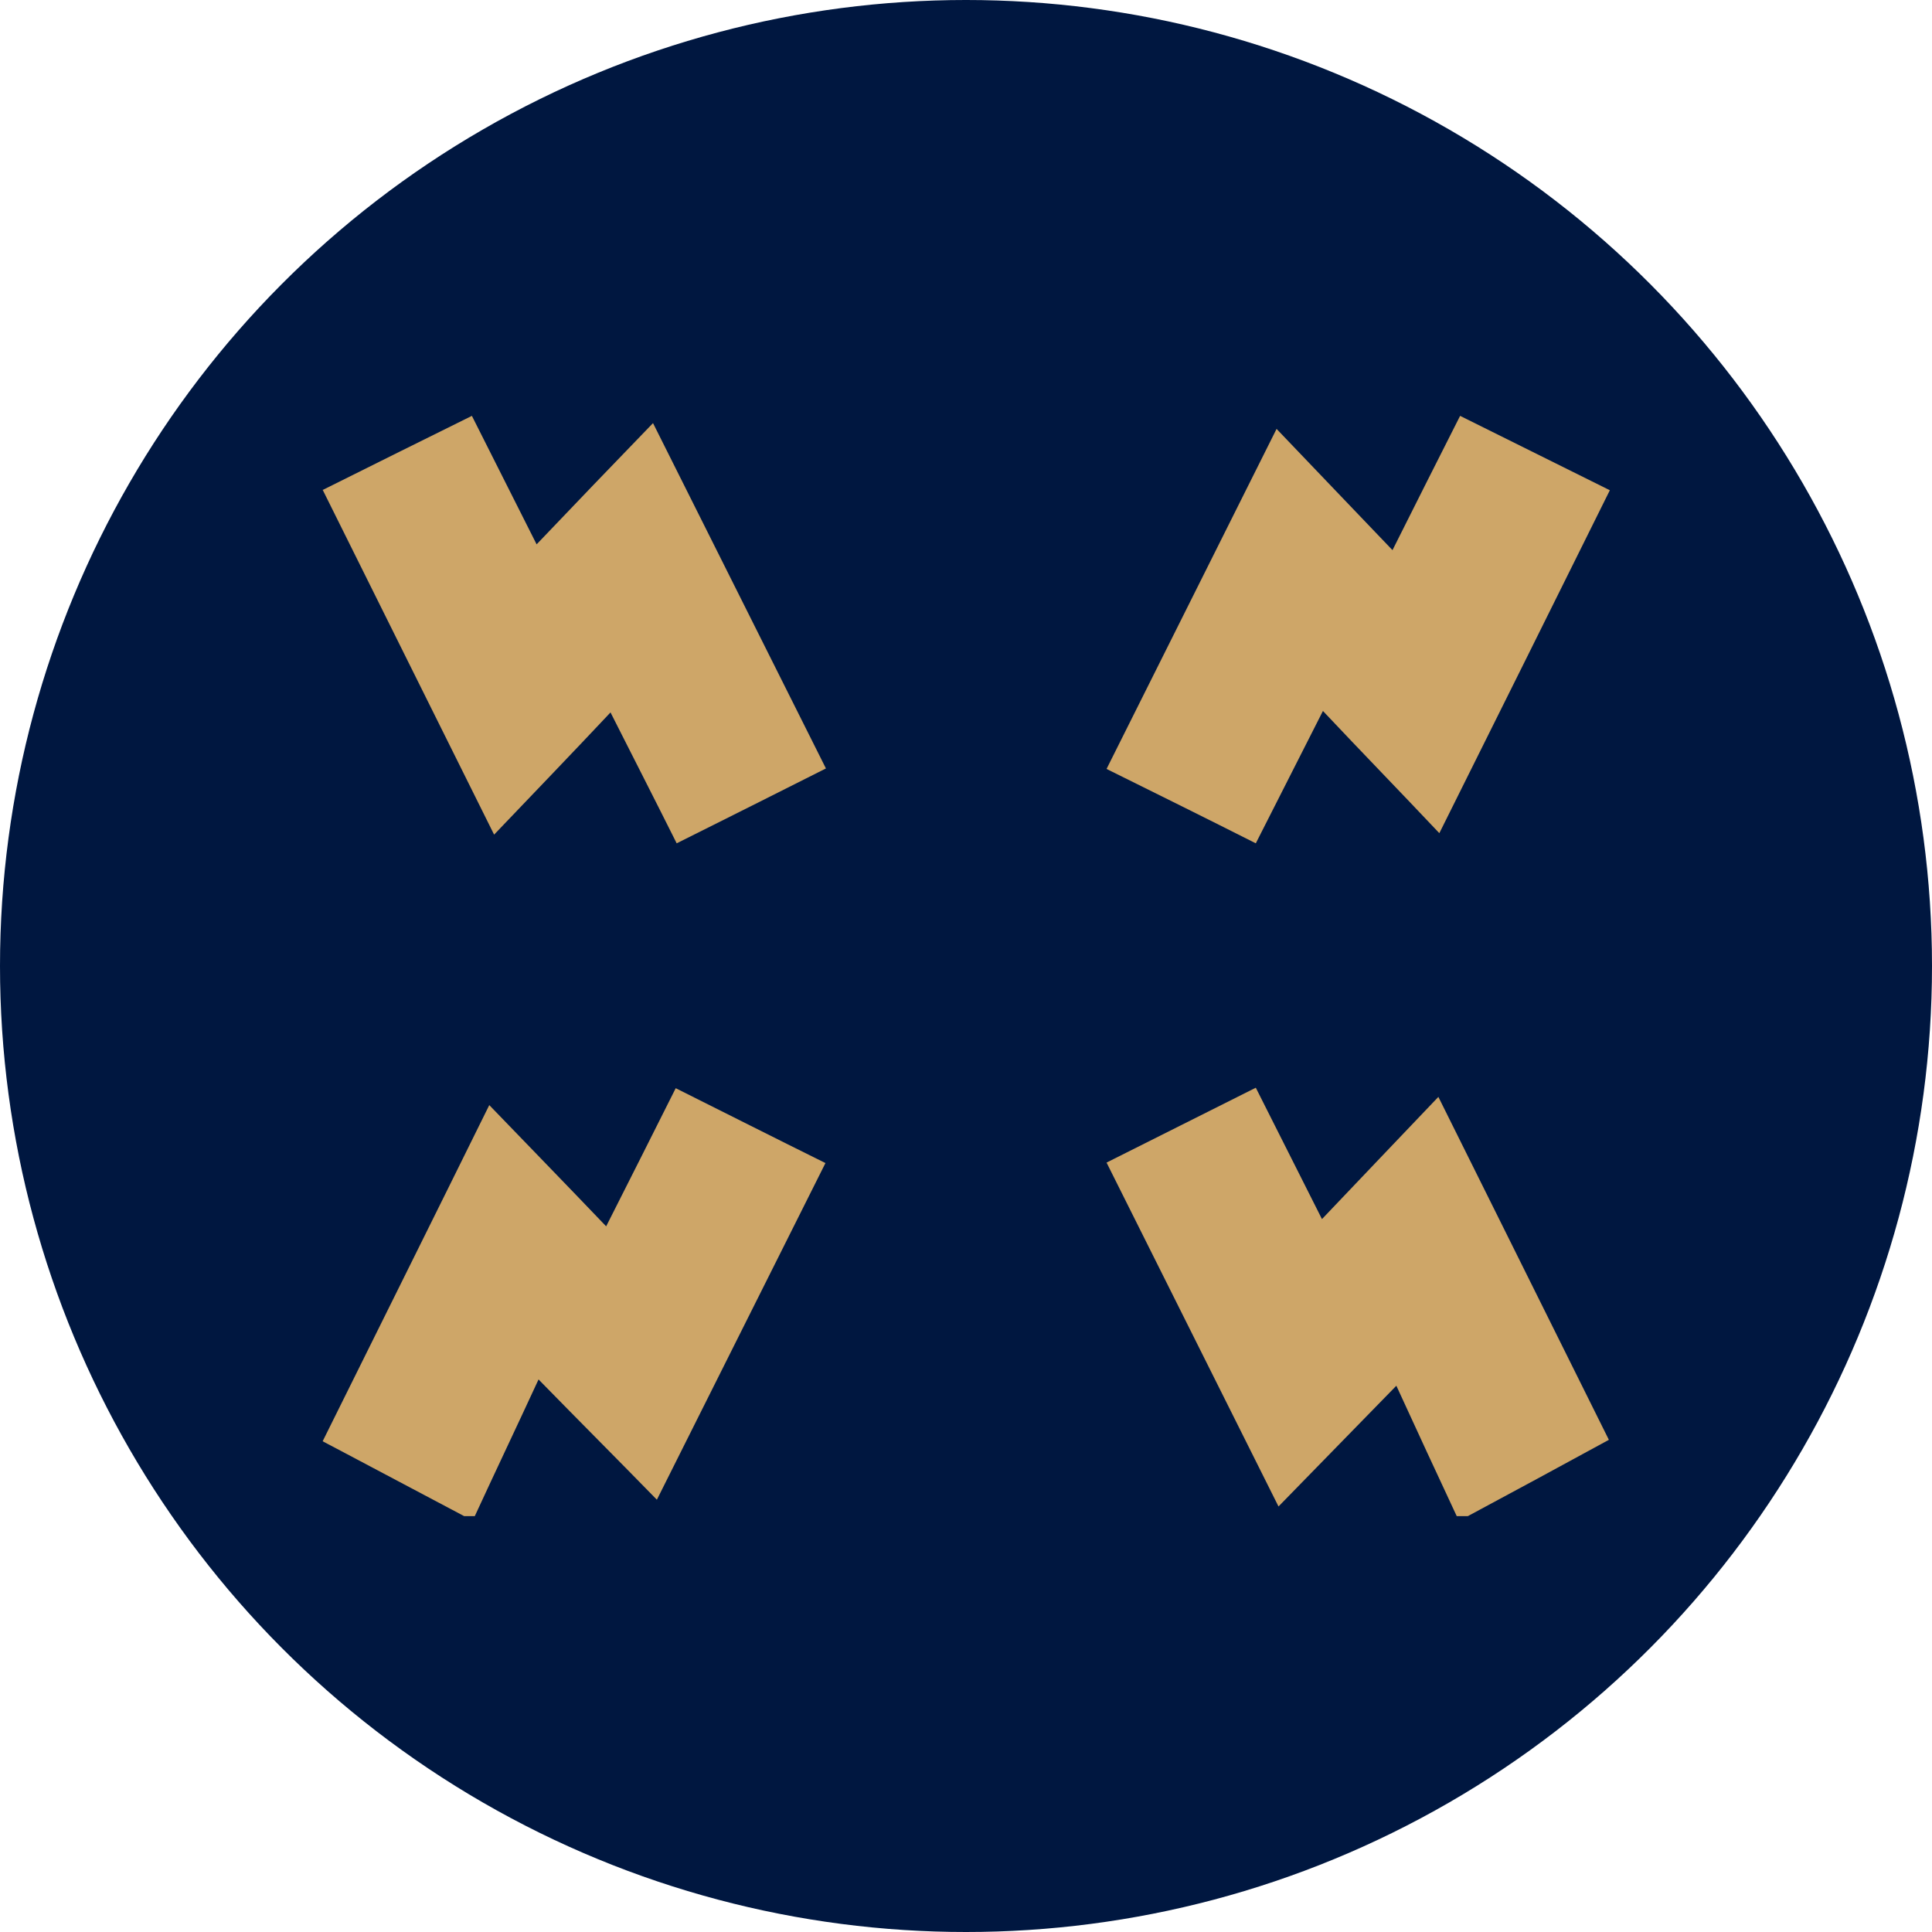
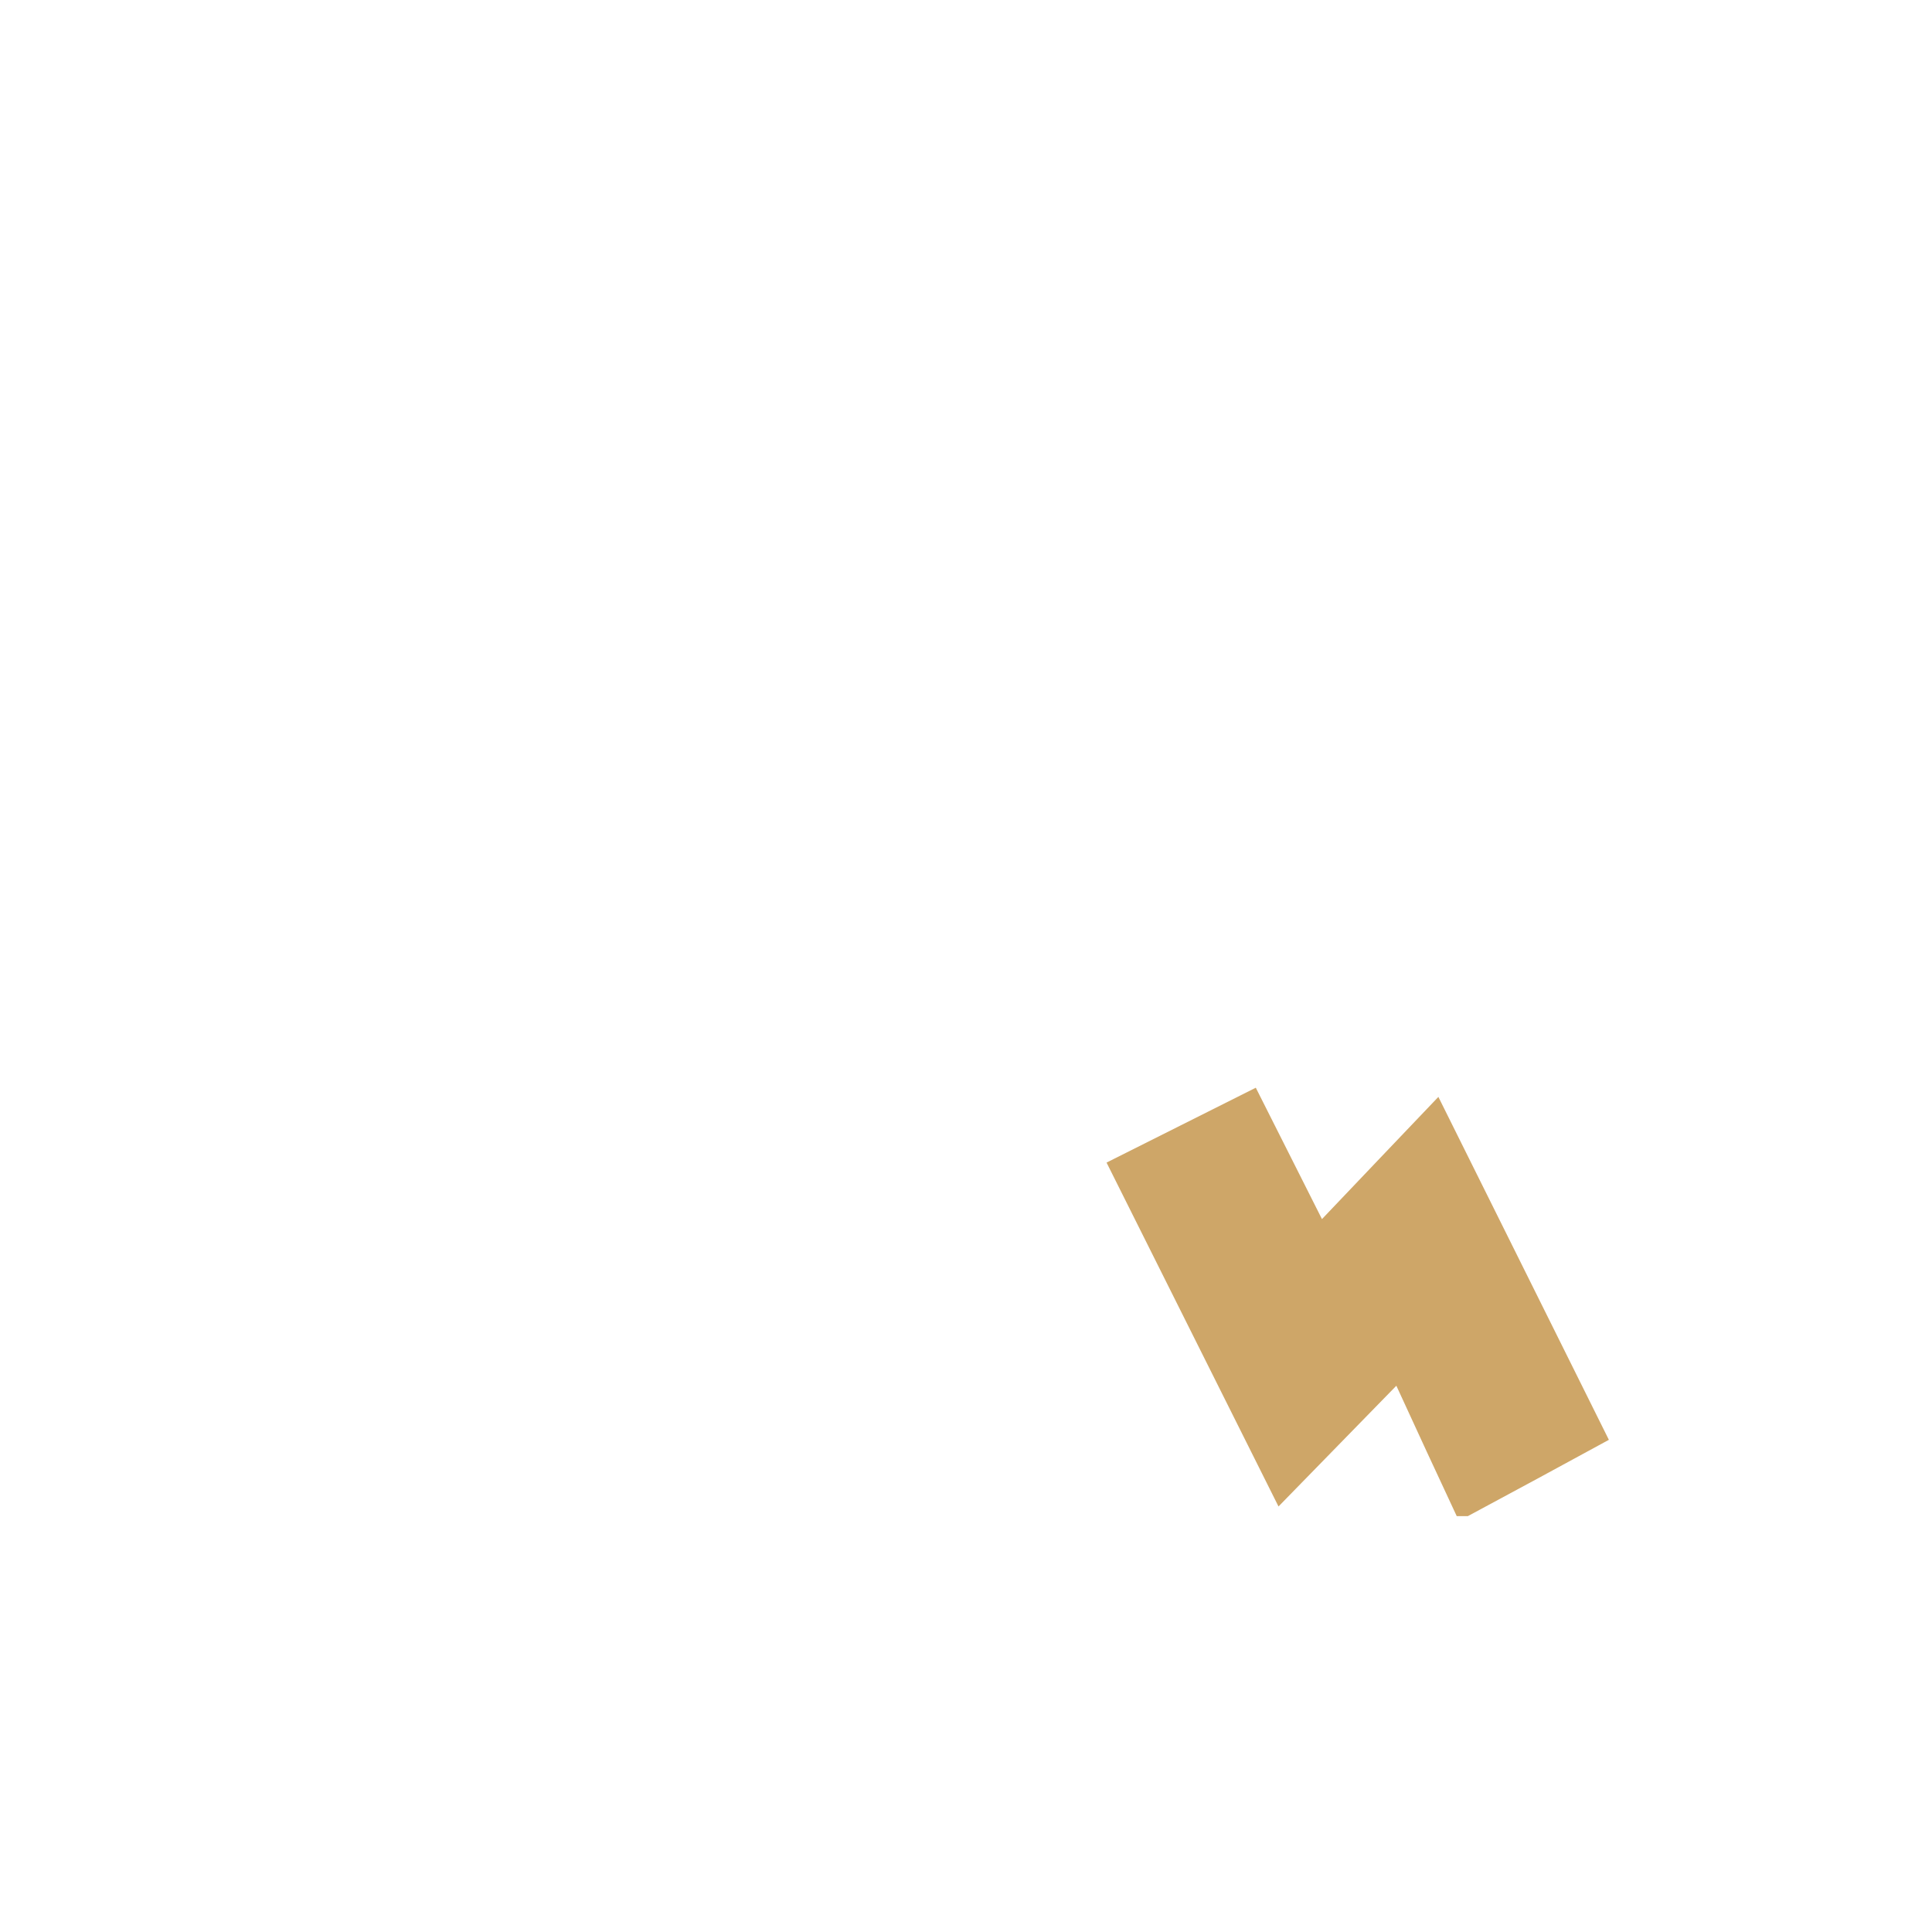
<svg xmlns="http://www.w3.org/2000/svg" viewBox="0 0 40 40" data-name="Layer 1" id="Layer_1">
  <defs>
    <style>
      .cls-1 {
        fill: #cea668;
      }

      .cls-2 {
        fill: #001740;
      }
    </style>
  </defs>
-   <circle r="20" cy="20" cx="20" class="cls-2" />
  <g>
    <path d="m30.16,31.39c-.41-.88-.82-1.76-1.25-2.7-.82.84-1.59,1.63-2.44,2.5-1.22-2.44-2.38-4.76-3.56-7.12,1.03-.52,2.04-1.02,3.09-1.55.45.9.9,1.78,1.37,2.72.8-.84,1.56-1.64,2.41-2.53,1.23,2.47,2.37,4.77,3.53,7.1-.99.54-1.95,1.06-2.92,1.58h-.23Z" class="cls-1" />
-     <path d="m9.61,31.39c-.74-.39-1.47-.78-2.21-1.17-.22-.12-.44-.23-.72-.38,1.15-2.32,2.3-4.63,3.45-6.96.79.82,1.56,1.61,2.42,2.51.53-1.05.97-1.92,1.44-2.86,1.04.52,2.05,1.03,3.1,1.55-1.18,2.35-2.33,4.66-3.49,6.97-.79-.81-1.57-1.59-2.45-2.49-.49,1.06-.91,1.94-1.32,2.83h-.23Z" class="cls-1" />
-     <path d="m29.8,17.25c-.84-.89-1.6-1.67-2.41-2.53-.48.94-.92,1.82-1.39,2.74-1.03-.52-2.04-1.02-3.09-1.54,1.17-2.34,2.33-4.66,3.52-7.04.8.84,1.57,1.64,2.4,2.51.5-1,.94-1.87,1.4-2.78,1.03.51,2.03,1.01,3.1,1.54-1.16,2.34-2.31,4.65-3.53,7.1Z" class="cls-1" />
-     <path d="m6.67,10.15c1.06-.53,2.05-1.02,3.1-1.54.45.89.88,1.75,1.34,2.66.79-.83,1.55-1.62,2.41-2.51,1.24,2.48,2.4,4.79,3.58,7.15-1.03.52-2.03,1.02-3.09,1.55-.45-.9-.9-1.78-1.37-2.71-.79.84-1.55,1.63-2.41,2.53-1.23-2.48-2.38-4.78-3.55-7.14Z" class="cls-1" />
  </g>
</svg>